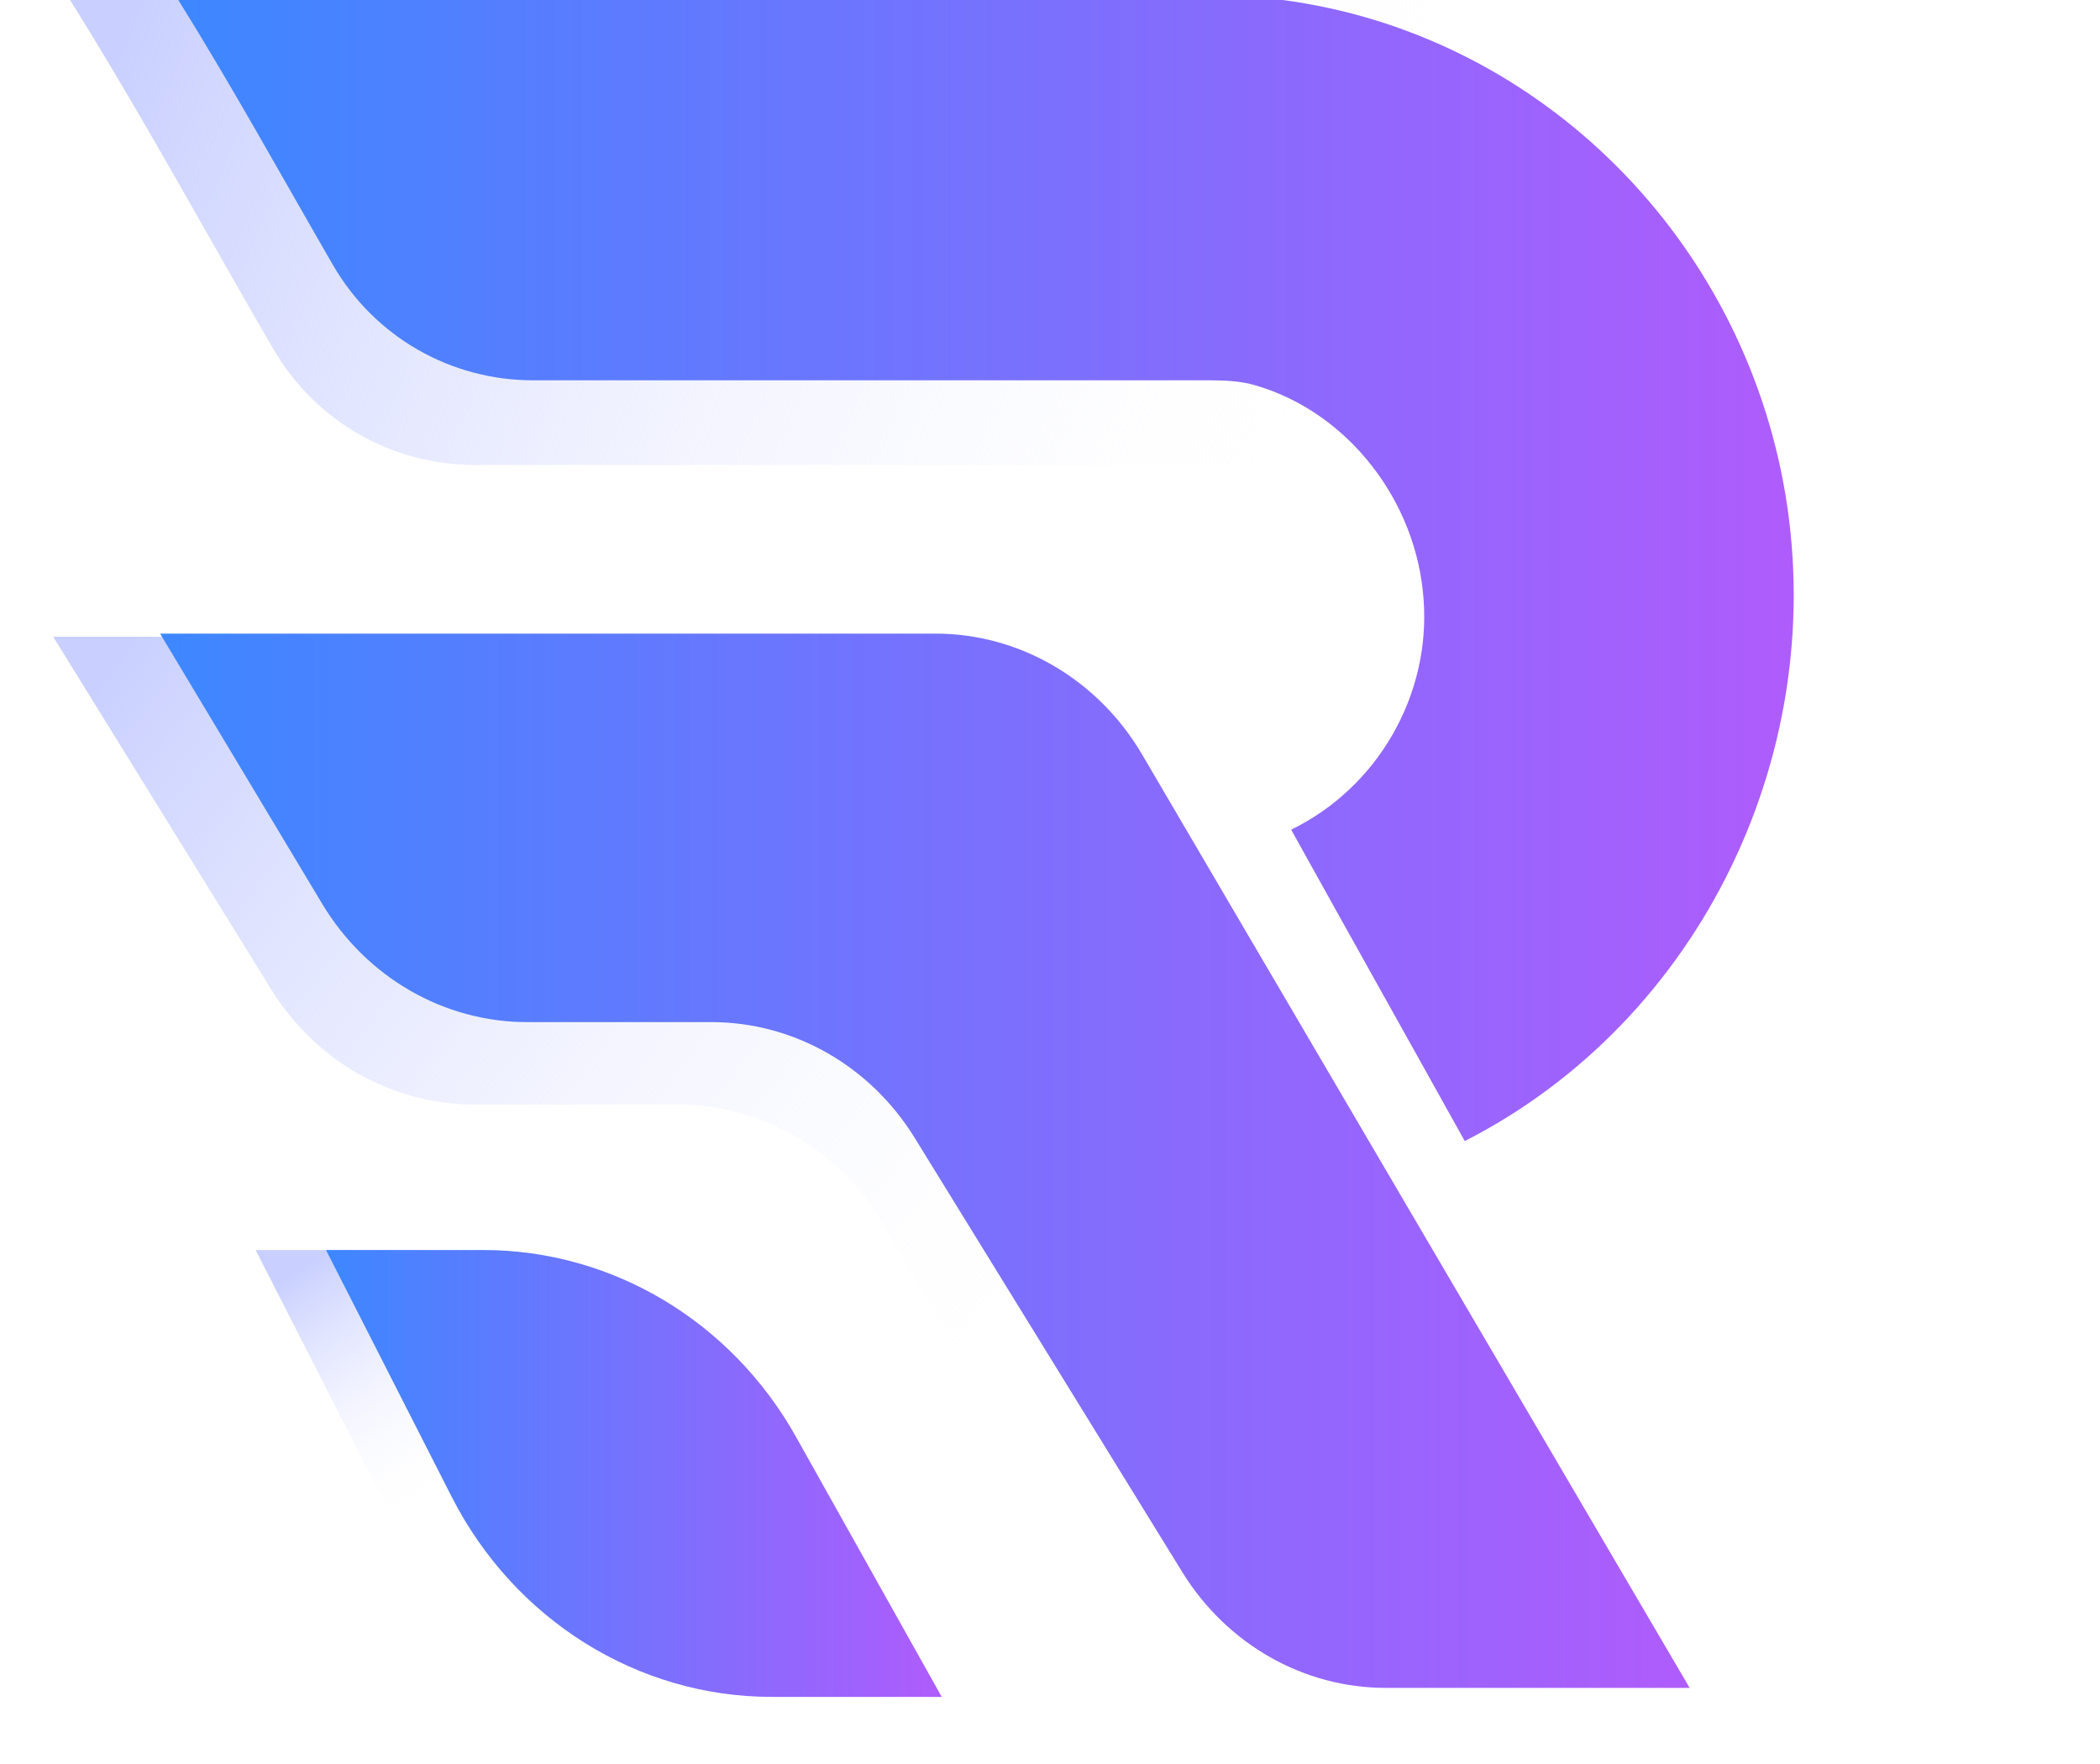
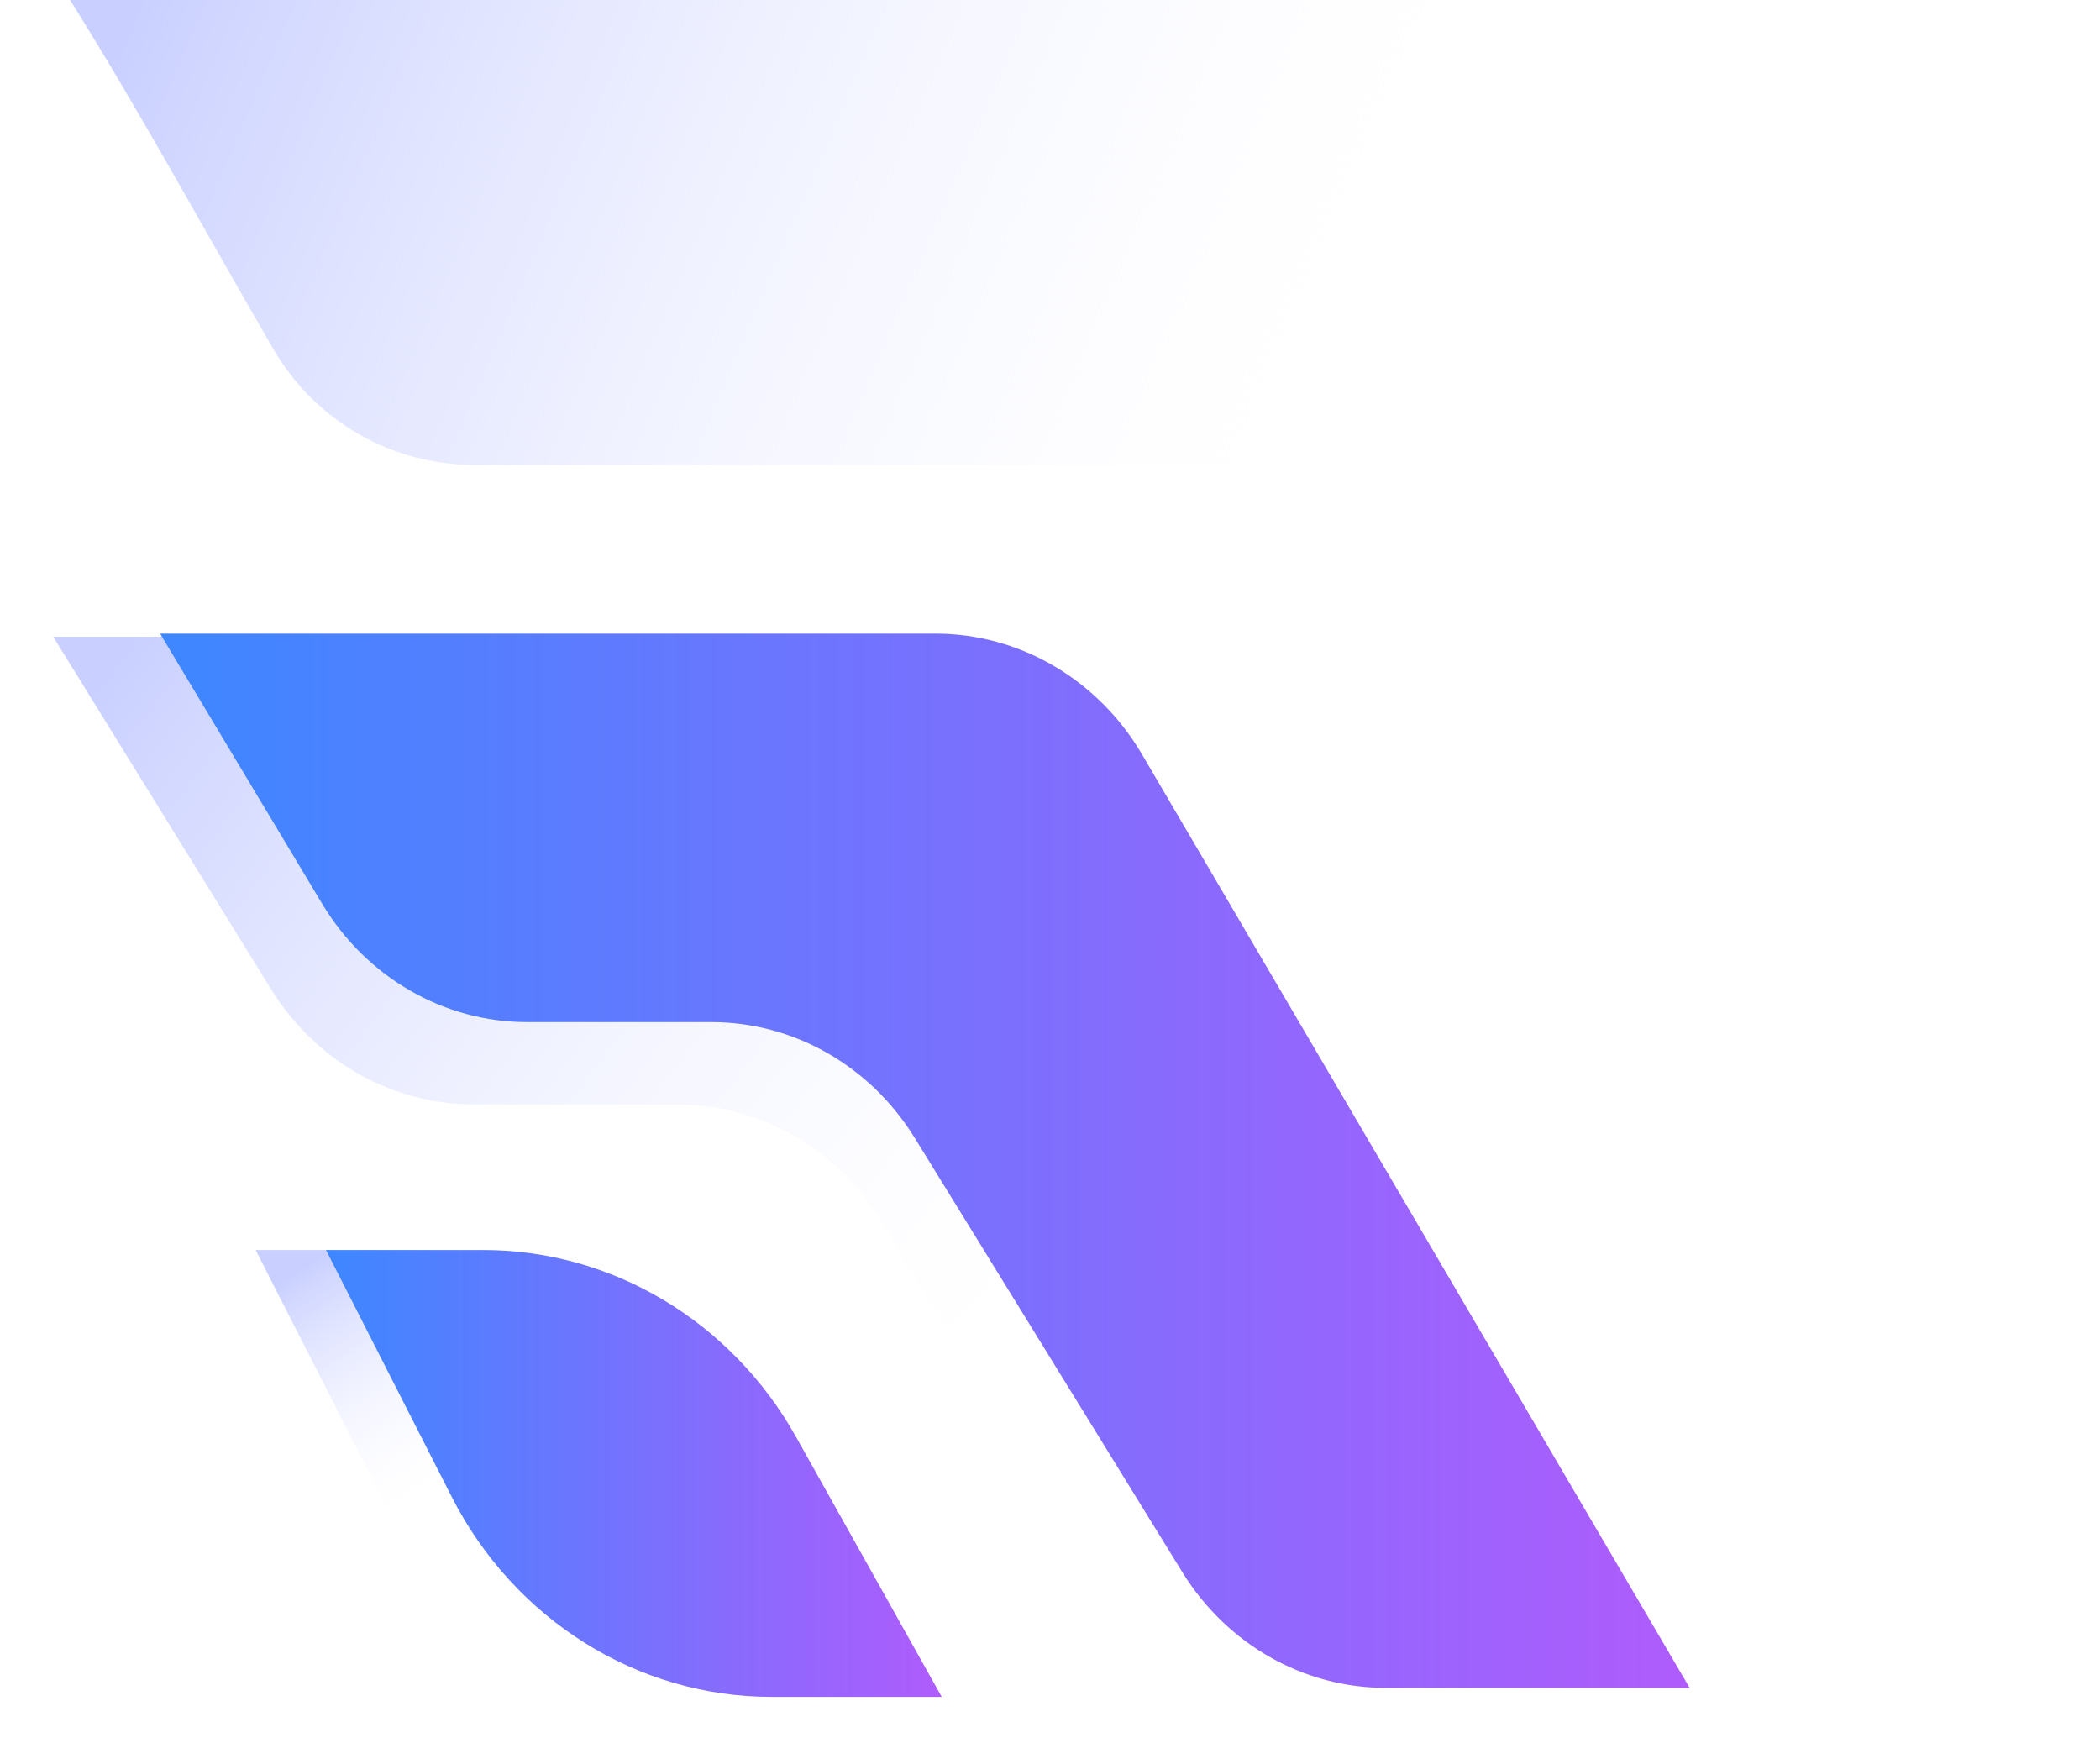
<svg xmlns="http://www.w3.org/2000/svg" width="50px" height="42px" viewBox="0 0 49 42" version="1.1">
  <defs>
    <linearGradient id="linear0" gradientUnits="userSpaceOnUse" x1="2.781" y1="1.398" x2="51.239" y2="22.875" gradientTransform="matrix(0.586,0,0,0.609,0.766,0)">
      <stop offset="0" style="stop-color:rgb(78.824%,81.569%,100%);stop-opacity:1;" />
      <stop offset="1" style="stop-color:rgb(100%,100%,100%);stop-opacity:0;" />
    </linearGradient>
    <linearGradient id="linear1" gradientUnits="userSpaceOnUse" x1="11.196" y1="48.894" x2="23.648" y2="68.658" gradientTransform="matrix(0.586,0,0,0.609,0.766,0)">
      <stop offset="0" style="stop-color:rgb(78.824%,81.569%,100%);stop-opacity:1;" />
      <stop offset="0.462" style="stop-color:rgb(100%,100%,100%);stop-opacity:0;" />
    </linearGradient>
    <linearGradient id="linear2" gradientUnits="userSpaceOnUse" x1="3.199" y1="24.904" x2="59.633" y2="69" gradientTransform="matrix(0.586,0,0,0.609,0.766,0)">
      <stop offset="0" style="stop-color:rgb(78.824%,81.569%,100%);stop-opacity:1;" />
      <stop offset="0.668" style="stop-color:rgb(100%,100%,100%);stop-opacity:0;" />
    </linearGradient>
    <linearGradient id="linear3" gradientUnits="userSpaceOnUse" x1="5.083" y1="22.316" x2="70.715" y2="22.316" gradientTransform="matrix(0.586,0,0,0.609,0.766,0)">
      <stop offset="0" style="stop-color:rgb(23.922%,52.941%,100%);stop-opacity:1;" />
      <stop offset="1" style="stop-color:rgb(68.627%,36.078%,98.824%);stop-opacity:1;" />
    </linearGradient>
    <linearGradient id="linear4" gradientUnits="userSpaceOnUse" x1="4.343" y1="45.41" x2="66.489" y2="45.41" gradientTransform="matrix(0.586,0,0,0.609,0.766,0)">
      <stop offset="0" style="stop-color:rgb(23.922%,52.941%,100%);stop-opacity:1;" />
      <stop offset="1" style="stop-color:rgb(68.627%,36.078%,98.824%);stop-opacity:1;" />
    </linearGradient>
    <linearGradient id="linear5" gradientUnits="userSpaceOnUse" x1="11.082" y1="57.633" x2="36.1" y2="57.633" gradientTransform="matrix(0.586,0,0,0.609,0.766,0)">
      <stop offset="0" style="stop-color:rgb(23.922%,52.941%,100%);stop-opacity:1;" />
      <stop offset="1" style="stop-color:rgb(68.627%,36.078%,98.824%);stop-opacity:1;" />
    </linearGradient>
  </defs>
  <g id="surface1">
    <path style=" stroke:none;fill-rule:nonzero;fill:url(#linear0);" d="M 47.863 14.062 C 46.48 6.684 40.586 0.965 33.293 0 L 1.168 0 C 2.879 2.734 4.402 5.547 6.016 8.324 C 7.027 10.051 8.848 11.07 10.797 11.07 L 31.297 11.07 C 31.66 11.07 32.035 11.094 32.391 11.191 C 35.16 11.945 37.191 14.578 37.395 17.465 C 37.609 20.246 36.066 22.945 33.543 24.164 C 35.219 27.191 36.918 30.219 38.594 33.238 C 45.5 29.715 49.305 21.785 47.863 14.062 Z M 47.863 14.062 " />
    <path style=" stroke:none;fill-rule:nonzero;fill:url(#linear1);" d="M 9.332 29.762 L 5.586 29.762 L 8.582 35.637 C 10.074 38.566 13.004 40.402 16.199 40.402 L 20.246 40.402 L 16.785 34.211 C 15.242 31.457 12.398 29.762 9.332 29.762 Z M 9.332 29.762 " />
    <path style=" stroke:none;fill-rule:nonzero;fill:url(#linear2);" d="M 21.035 15.16 L 0.766 15.16 L 5.953 23.551 C 7.012 25.266 8.828 26.297 10.789 26.297 L 15.629 26.297 C 17.629 26.297 19.477 27.375 20.523 29.137 L 26.461 39.164 C 27.508 40.926 29.363 42 31.355 42 L 40.602 42 L 25.887 17.93 C 24.836 16.207 23.004 15.16 21.035 15.16 Z M 21.035 15.16 " />
-     <path style=" stroke:none;fill-rule:nonzero;fill:url(#linear3);" d="M 41.961 11.496 C 40.828 5.461 36.004 0.789 30.039 0 L 3.746 0 C 5.035 2.07 6.203 4.191 7.422 6.301 C 8.422 8.031 10.238 9.055 12.191 9.055 L 28.297 9.055 C 28.668 9.055 29.039 9.07 29.395 9.176 C 31.613 9.824 33.234 11.945 33.395 14.273 C 33.566 16.547 32.305 18.75 30.242 19.754 C 31.613 22.227 33 24.695 34.375 27.168 C 40.027 24.289 43.137 17.805 41.961 11.496 Z M 41.961 11.496 " />
    <path style=" stroke:none;fill-rule:nonzero;fill:url(#linear4);" d="M 21.773 15.086 L 3.312 15.086 L 7.176 21.527 C 8.23 23.277 10.074 24.336 12.051 24.336 L 16.438 24.336 C 18.395 24.336 20.219 25.375 21.277 27.09 L 27.656 37.441 C 28.719 39.156 30.543 40.188 32.496 40.188 L 39.73 40.188 L 26.684 17.949 C 25.637 16.176 23.777 15.086 21.773 15.086 Z M 21.773 15.086 " />
    <path style=" stroke:none;fill-rule:nonzero;fill:url(#linear5);" d="M 11.004 29.762 L 7.262 29.762 L 10.254 35.637 C 11.746 38.566 14.68 40.402 17.871 40.402 L 21.922 40.402 L 18.453 34.211 C 16.91 31.457 14.074 29.762 11.004 29.762 Z M 11.004 29.762 " />
  </g>
</svg>